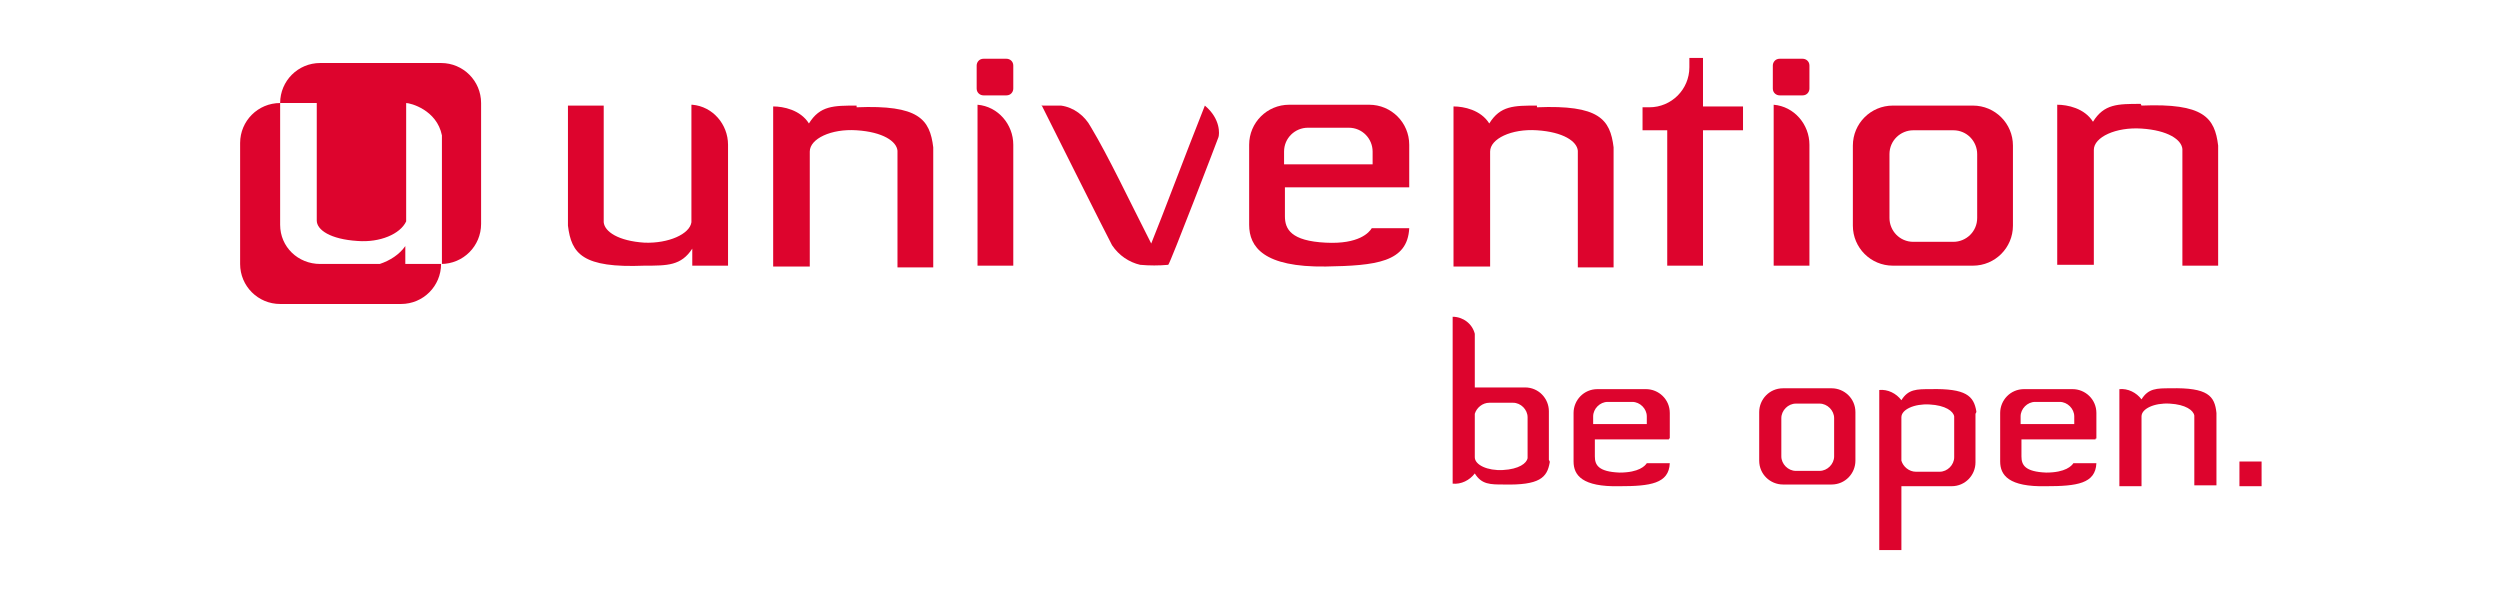
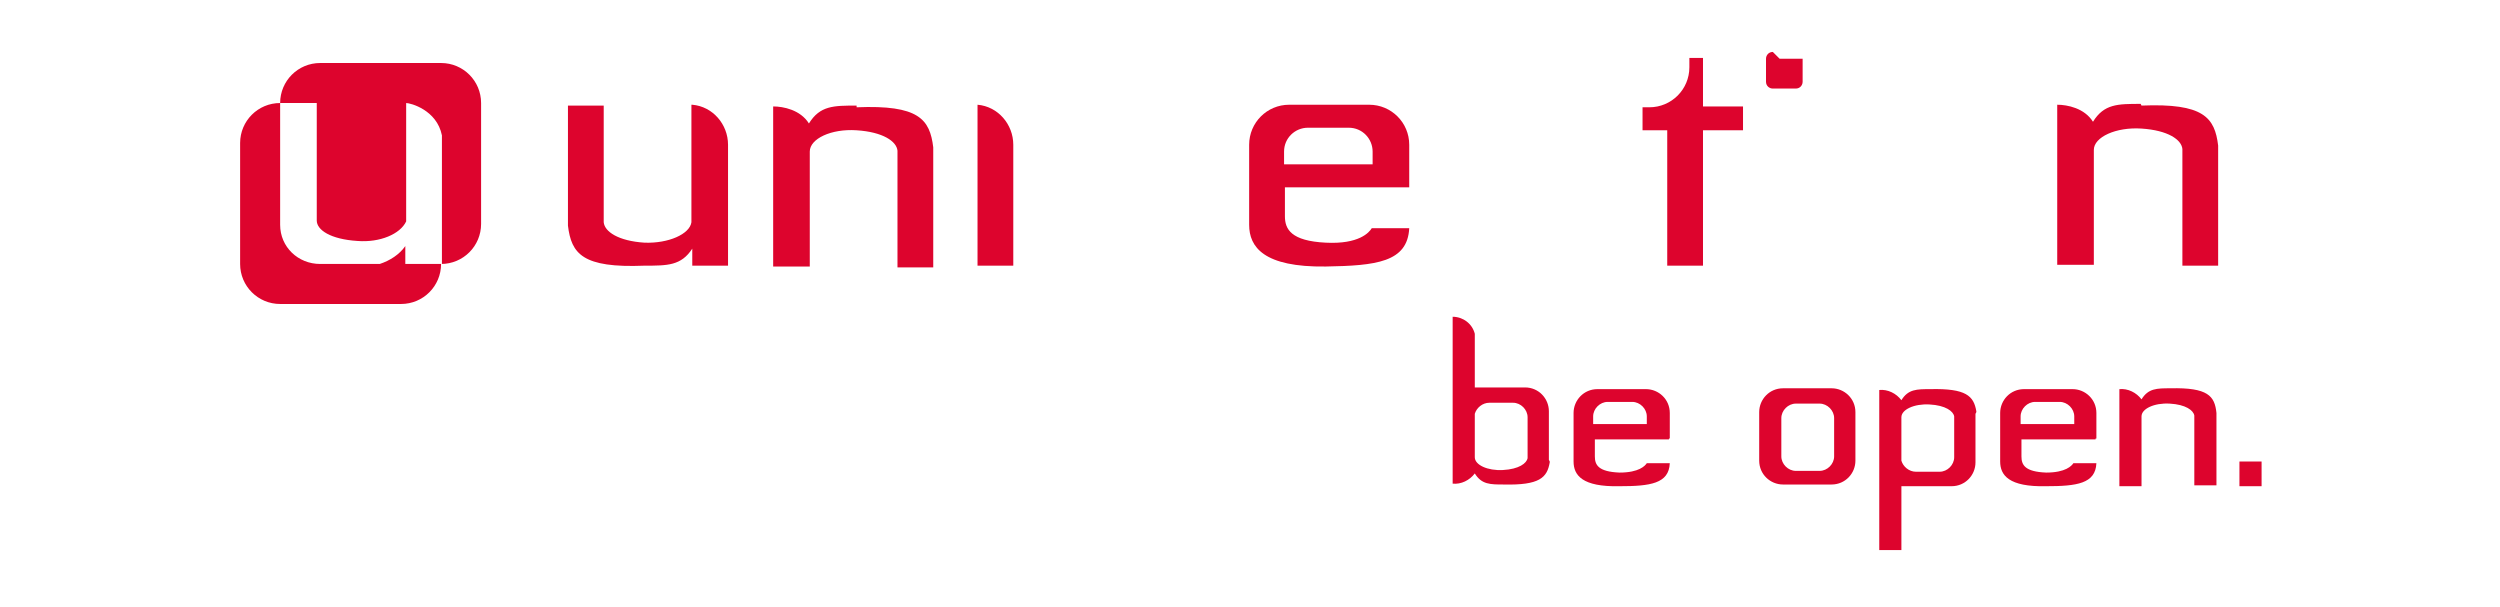
<svg xmlns="http://www.w3.org/2000/svg" version="1.1" viewBox="0 0 293.6 71.3">
  <defs>
    <style>
      .cls-1 {
        fill: #dd042d;
      }
    </style>
  </defs>
  <g>
    <g id="e29bfc67-2903-44e1-944a-ae4f7b2c12ba">
      <path class="cls-1" d="M51.8,7.4h-14.2c-2.6,0-4.7,2.1-4.7,4.7h0s4.3,0,4.3,0v13.8c0,1.1,1.6,2.2,4.8,2.4,2.6.2,5-.8,5.7-2.3v-13.9c.5,0,3.6.8,4.2,3.8,0,.2,0,.3,0,.5h0c0,.1,0,.3,0,.4v14.2h-4.3v-2.1c-.7,1-1.8,1.7-3,2.1h-7c-2.6,0-4.7-2-4.7-4.6,0,0,0,0,0-.1v-14.2c-2.6,0-4.7,2.1-4.7,4.7v14.2c0,2.6,2.1,4.7,4.7,4.7h14.2c2.6,0,4.7-2.1,4.7-4.7,2.6,0,4.7-2.1,4.7-4.7h0v-14.2c0-2.6-2.1-4.7-4.7-4.7h0Z" />
      <path class="cls-1" d="M251.4,12.2c-2.7,0-4.3,0-5.6,2.1-1-1.6-3-2-4.2-2v18.8h4.3s0-13.5,0-13.5c0-1.5,2.6-2.7,5.6-2.5,3.1.2,4.7,1.3,4.8,2.4v13.7h4.2v-14.1c-.4-3.3-1.7-5-9-4.7" />
-       <path class="cls-1" d="M122.3,12.3c.3.6,7.8,15.6,8.3,16.5.8,1.2,2,2,3.3,2.3,1.1.1,2.2.1,3.3,0,.2-.1,5.8-14.7,5.9-15s.3-2.1-1.6-3.7c-2.5,6.3-4.8,12.5-6.3,16.2-2.6-5.1-5-10.2-7.1-13.7-.7-1.3-2-2.3-3.5-2.5h-2.2Z" />
      <path class="cls-1" d="M100.6,12.4c-2.7,0-4.3,0-5.6,2.1-1-1.6-3-2-4.2-2v18.8h4.3v-13.5c0-1.5,2.5-2.7,5.5-2.5,3.1.2,4.7,1.3,4.8,2.4v13.7h4.2v-14.1c-.4-3.3-1.7-5-9-4.7" />
-       <path class="cls-1" d="M180.5,12.4c-2.7,0-4.3,0-5.6,2.1-1-1.6-3-2-4.2-2v18.8h4.3v-13.5c0-1.5,2.5-2.7,5.5-2.5,3.1.2,4.7,1.3,4.8,2.4v13.7h4.2v-14.1c-.4-3.3-1.7-5-9-4.7" />
-       <path class="cls-1" d="M115.5,6.9h2.7c.4,0,.8.3.8.8v2.7c0,.4-.3.8-.8.8h-2.7c-.4,0-.8-.3-.8-.8h0v-2.7c0-.4.3-.8.8-.8t0,0Z" />
      <path class="cls-1" d="M200,12.5v-5.7h-1.6v1.1c0,2.6-2.1,4.7-4.7,4.7h-.8v2.7h2.9v15.9h4.2v-15.9h4.7v-2.8h-4.7Z" />
-       <path class="cls-1" d="M232.2,25.6c0,1.6-1.3,2.8-2.8,2.8h-4.7c-1.6,0-2.8-1.3-2.8-2.8h0v-7.5c0-1.6,1.3-2.8,2.8-2.8,0,0,0,0,0,0h4.7c1.6,0,2.8,1.3,2.8,2.8v7.5ZM231.7,12.4h-9.4c-2.6,0-4.7,2.1-4.7,4.7v9.4c0,2.6,2.1,4.7,4.7,4.7h9.4c2.6,0,4.7-2.1,4.7-4.7h0v-9.4c0-2.6-2.1-4.7-4.7-4.7h0" />
      <path class="cls-1" d="M153.7,15h4.7c1.6,0,2.8,1.3,2.8,2.8h0v1.5h-10.4v-1.5c0-1.6,1.3-2.8,2.8-2.8,0,0,0,0,0,0M165.3,22h.2v-5c0-2.6-2.1-4.7-4.7-4.7h-9.4c-2.6,0-4.7,2.1-4.7,4.7h0v9.4c0,2.6,1.7,5,9,4.9,5.9-.1,9.6-.5,9.8-4.5h-4.4c-.3.5-1.5,1.9-5.4,1.7-4.1-.2-4.8-1.6-4.8-3.1v-3.4h14.4Z" />
      <path class="cls-1" d="M119,31.2v-14.2c0-2.4-1.8-4.5-4.2-4.7v18.9h4.2Z" />
      <path class="cls-1" d="M81.2,12.3v13.8c-.2,1.4-2.7,2.5-5.5,2.4-3.1-.2-4.7-1.3-4.8-2.4v-13.7h-4.2v14.1c.4,3.3,1.7,5,9,4.7,2.7,0,4.3,0,5.6-2v2h4.2v-14.2c0-2.4-1.8-4.5-4.2-4.7" />
-       <path class="cls-1" d="M209,6.9h2.7c.4,0,.8.3.8.8h0v2.7c0,.4-.3.8-.8.8h-2.7c-.4,0-.8-.3-.8-.8v-2.7c0-.4.3-.8.8-.8h0s0,0,0,0Z" />
-       <path class="cls-1" d="M212.5,31.2v-14.2c0-2.4-1.8-4.5-4.2-4.7v18.9h4.2Z" />
+       <path class="cls-1" d="M209,6.9h2.7h0v2.7c0,.4-.3.8-.8.8h-2.7c-.4,0-.8-.3-.8-.8v-2.7c0-.4.3-.8.8-.8h0s0,0,0,0Z" />
      <path class="cls-1" d="M254.9,45.6c-1.6,0-2.6,0-3.4,1.3-.6-.8-1.6-1.3-2.6-1.2v11.4h2.6v-8.2c0-.9,1.5-1.6,3.3-1.5,1.9.1,2.8.8,2.9,1.4v8.2h2.6v-8.5c-.2-2-1-3-5.4-2.9" />
      <path class="cls-1" d="M229.5,48.8v.3h0v4.6c0,.9-.8,1.7-1.7,1.7h-2.8c-.8,0-1.5-.6-1.7-1.3v-5.1c0-.9,1.5-1.6,3.3-1.5,1.9.1,2.8.8,2.9,1.4M232.1,48.4s0,0,0-.1c-.3-1.8-1.2-2.7-5.4-2.6-1.6,0-2.6,0-3.4,1.3-.6-.8-1.6-1.3-2.6-1.2v18.8h2.6v-7.5c0,0,.1,0,.2,0h5.7c1.6,0,2.8-1.3,2.8-2.8h0v-2h0v-3.6s0,0,0-.1" />
      <path class="cls-1" d="M179.4,53.9v-.3h0v-4.6c0-.9-.8-1.7-1.7-1.7h-2.8c-.8,0-1.5.6-1.7,1.3v5.1c0,.9,1.5,1.6,3.3,1.5,1.9-.1,2.8-.8,2.9-1.4M182,54.2s0,0,0,.1c-.3,1.8-1.2,2.7-5.4,2.6-1.6,0-2.6,0-3.4-1.3-.6.8-1.6,1.3-2.6,1.2v-19.6c1.2,0,2.3.8,2.6,2v6.3c0,0,.1,0,.2,0h5.7c1.6,0,2.8,1.3,2.8,2.8h0v2h0v3.6s0,0,0,.1" />
      <path class="cls-1" d="M215.4,53.6c0,.9-.8,1.7-1.7,1.7h-2.8c-.9,0-1.7-.8-1.7-1.7h0v-4.5c0-.9.8-1.7,1.7-1.7h2.8c.9,0,1.7.8,1.7,1.7v4.5ZM215.1,45.6h-5.7c-1.6,0-2.8,1.3-2.8,2.8v5.7c0,1.6,1.3,2.8,2.8,2.8h5.7c1.6,0,2.8-1.3,2.8-2.8h0v-5.7c0-1.6-1.3-2.8-2.8-2.8h0" />
      <path class="cls-1" d="M239.1,47.2h2.8c.9,0,1.7.8,1.7,1.7h0v.9h-6.3v-.9c0-.9.8-1.7,1.7-1.7h0M246.1,51.5h.1v-3c0-1.6-1.3-2.8-2.8-2.8h-5.7c-1.6,0-2.8,1.3-2.8,2.8h0v5.7c0,1.6,1,3,5.4,2.9,3.6,0,5.8-.3,5.9-2.7h-2.7c-.2.3-.9,1.1-3.2,1.1-2.5-.1-2.9-.9-2.9-1.9v-2h8.7Z" />
      <path class="cls-1" d="M188.9,47.2h2.8c.9,0,1.7.8,1.7,1.7h0v.9h-6.3v-.9c0-.9.8-1.7,1.7-1.7h0M196,51.5h.1v-3c0-1.6-1.3-2.8-2.8-2.8h-5.7c-1.6,0-2.8,1.3-2.8,2.8h0v5.7c0,1.6,1,3,5.4,2.9,3.6,0,5.8-.3,5.9-2.7h-2.7c-.2.3-.9,1.1-3.2,1.1-2.5-.1-2.9-.9-2.9-1.9v-2h8.7Z" />
      <rect class="cls-1" x="263" y="54.2" width="2.6" height="2.9" />
    </g>
  </g>
</svg>